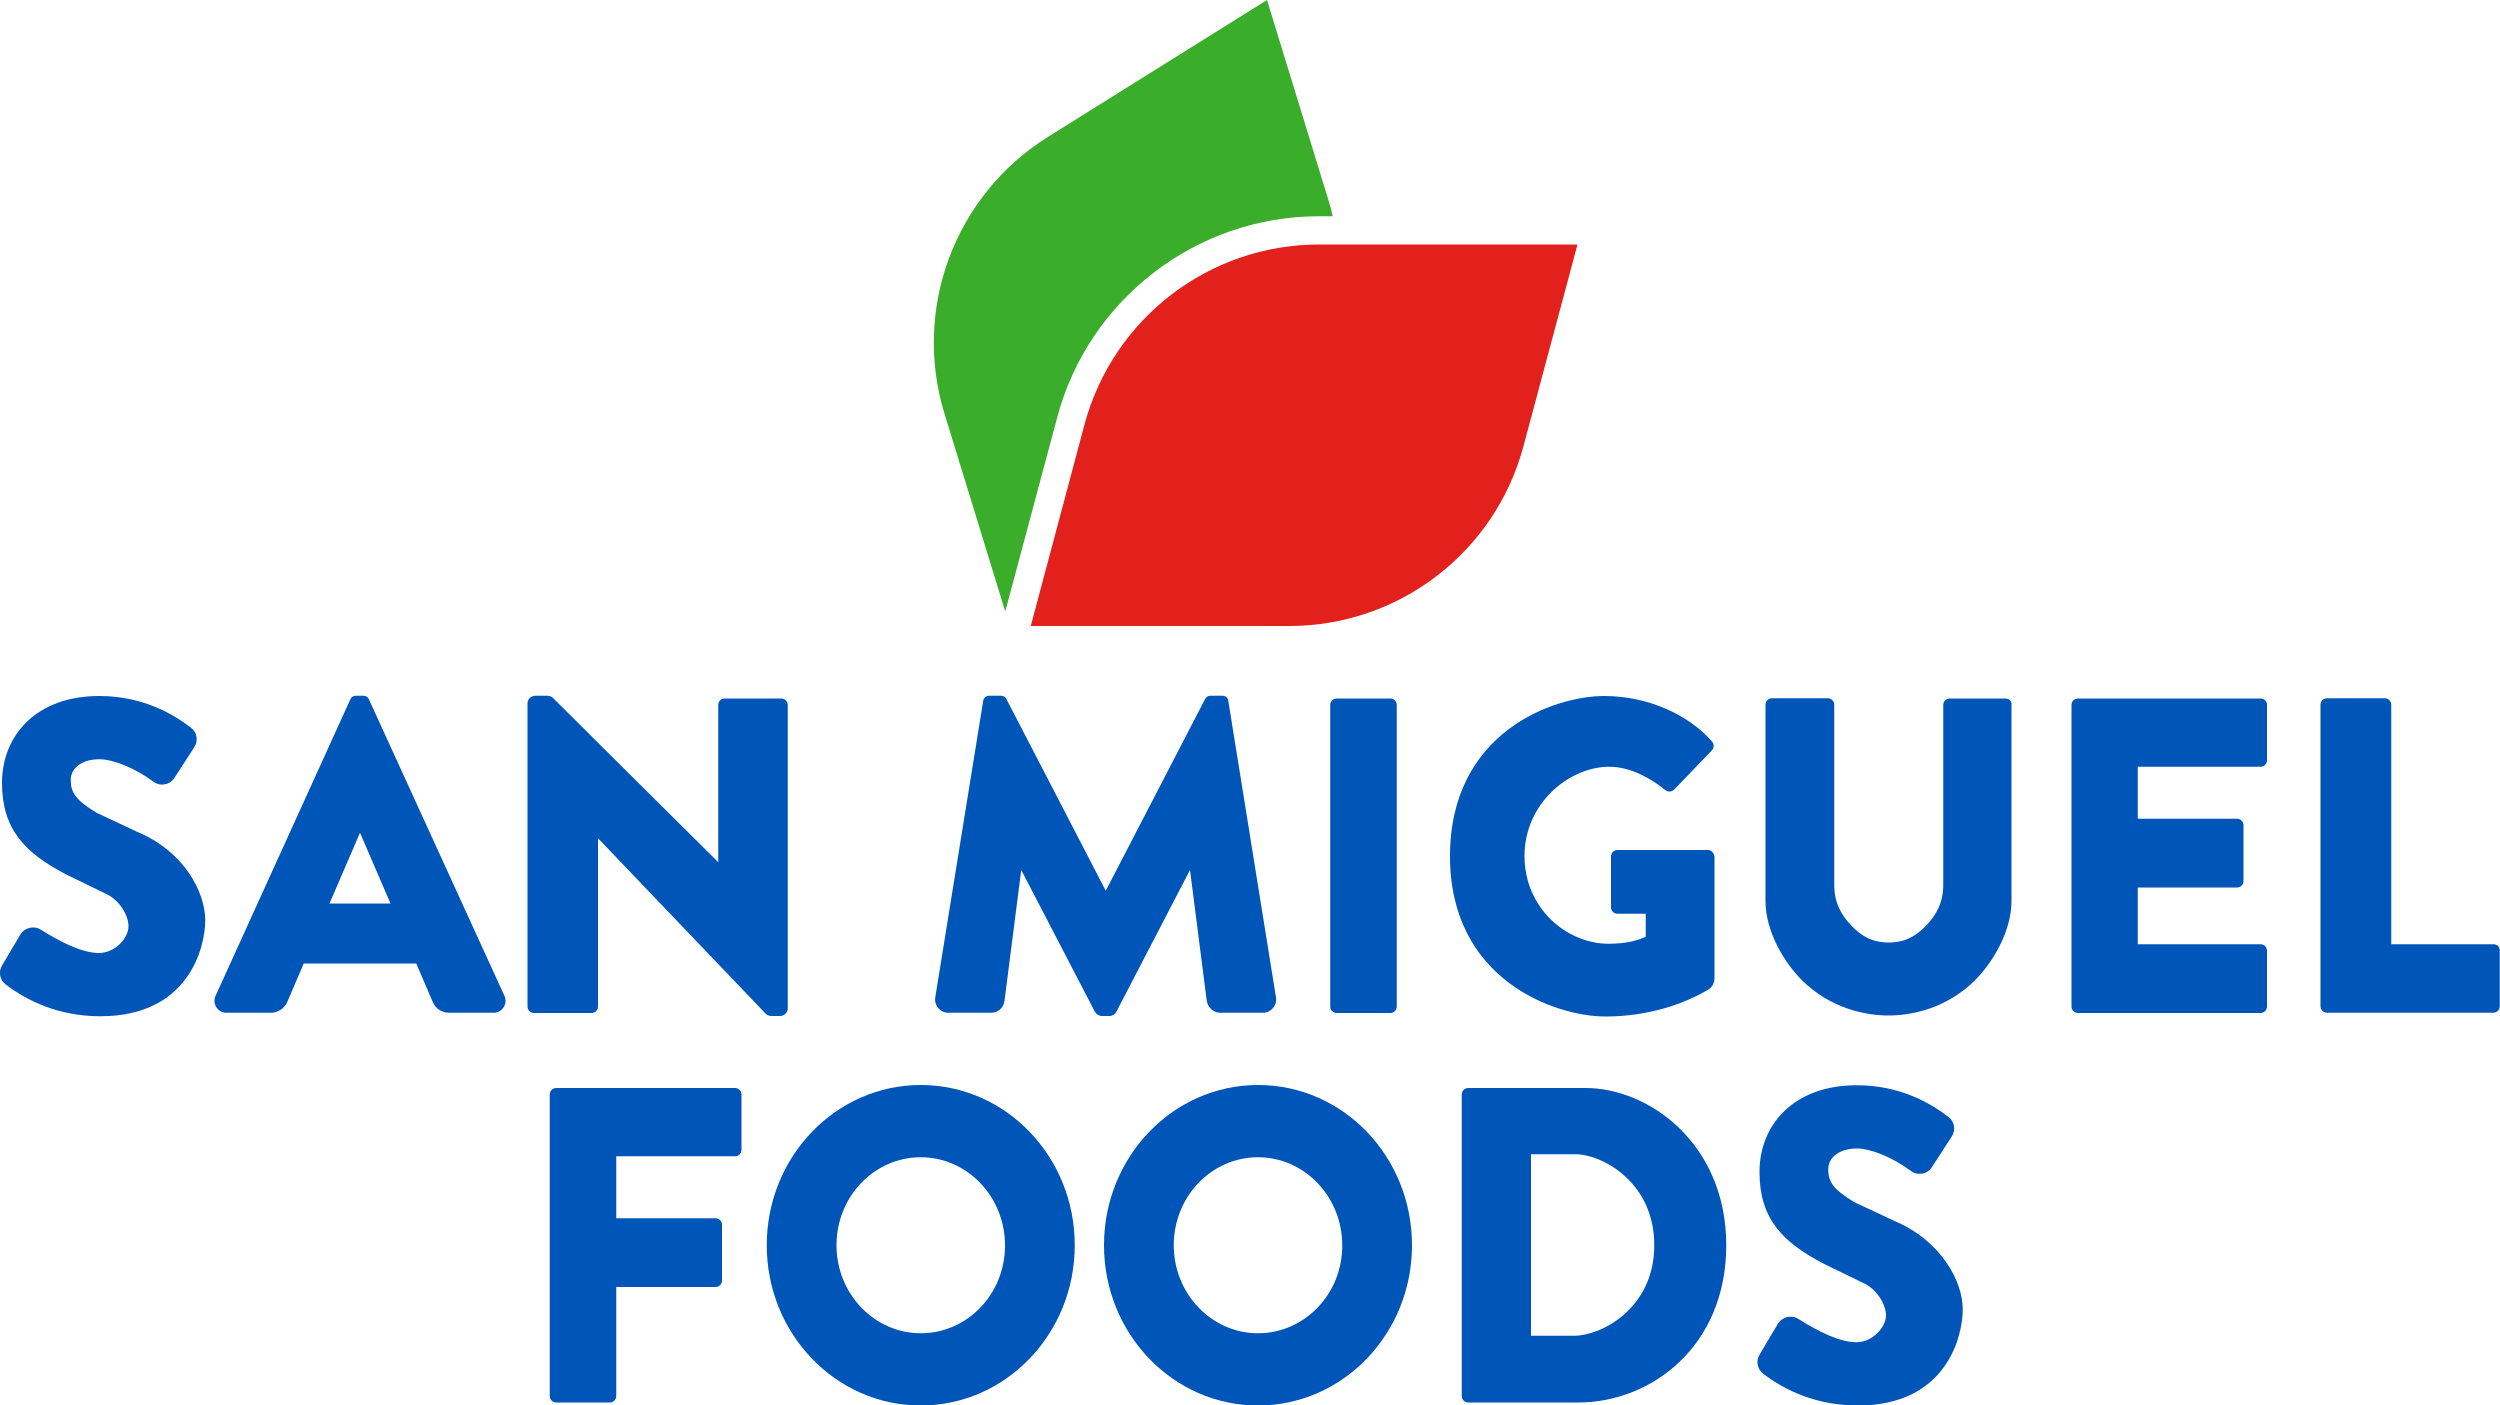
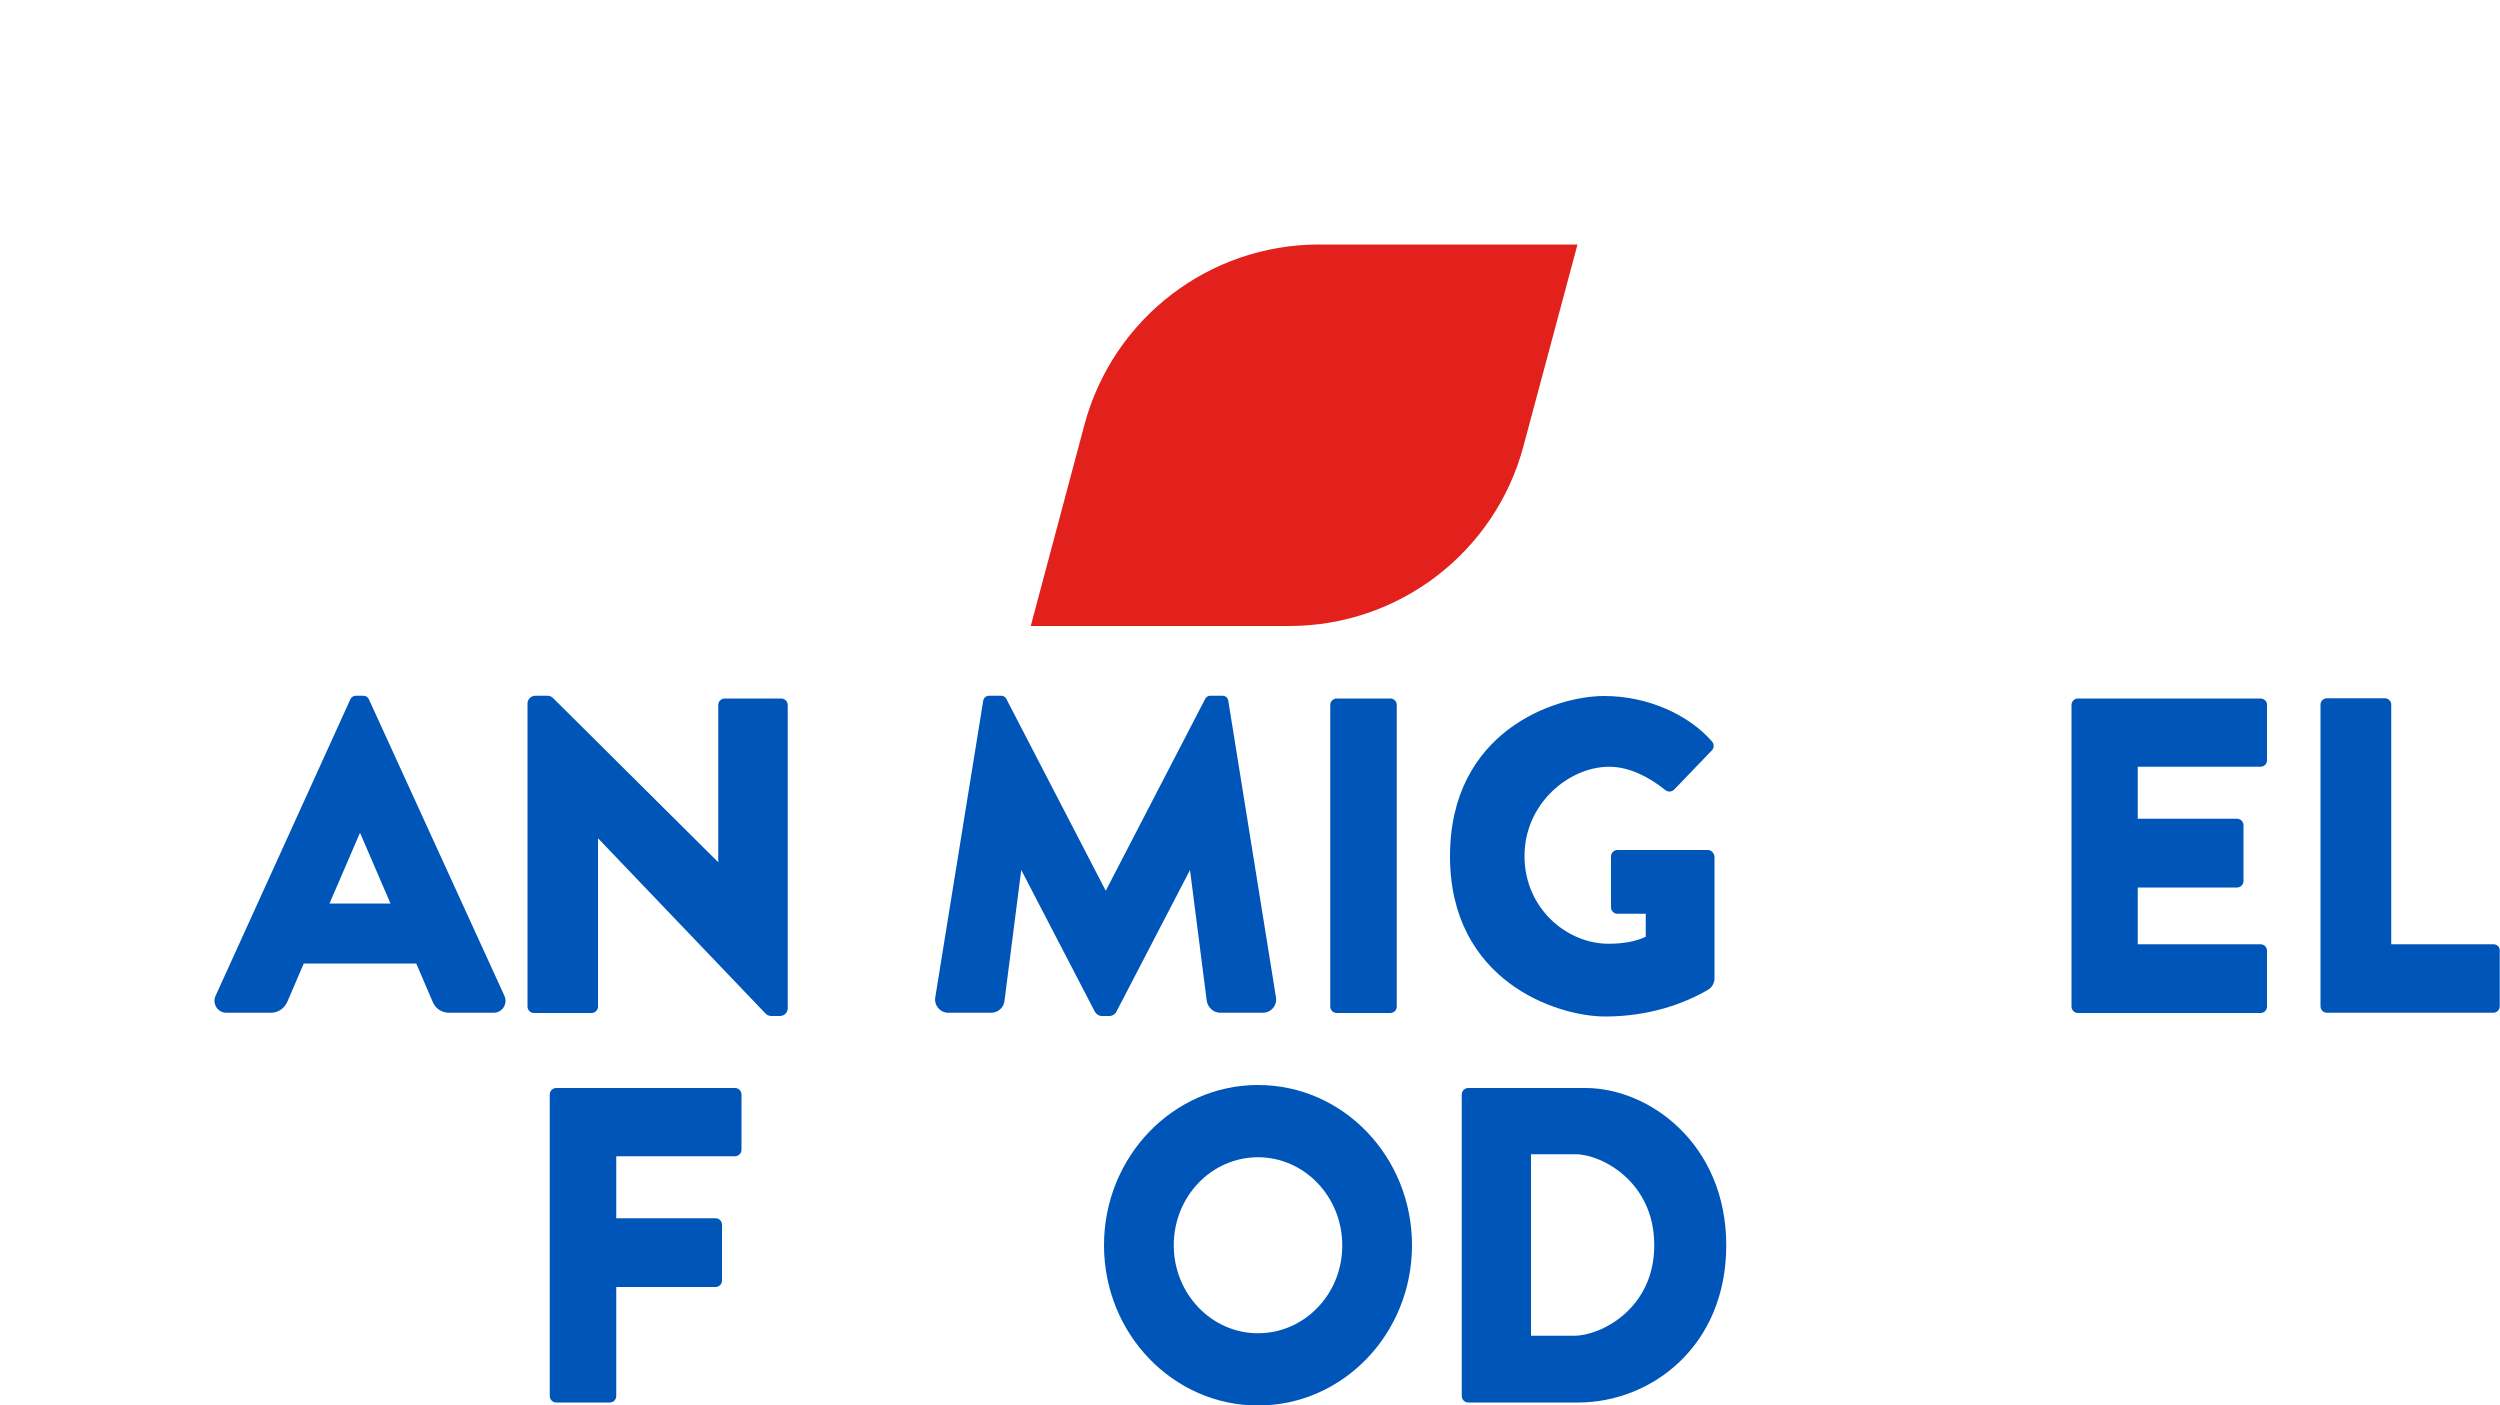
<svg xmlns="http://www.w3.org/2000/svg" version="1.1" id="Layer_1" x="0px" y="0px" viewBox="0 0 1000 562.1" style="enable-background:new 0 0 1000 562.1;" xml:space="preserve">
  <style type="text/css">
	.st0{fill:#E2211C;}
	.st1{fill:#3AAE2A;}
	.st2{fill:#0055B8;}
</style>
  <g>
    <path class="st0" d="M433.8,169.8l-21.5,80.6h103.4c43.9,0,82.4-29.5,93.7-72L631,97.8H527.6C483.6,97.8,445.2,127.4,433.8,169.8z" />
-     <path class="st1" d="M422.9,166.9c12.6-47.3,55.7-80.4,104.7-80.4h5.5c-0.5-2.2-1.1-4.5-1.8-6.7L506.8,0l-87.7,54.8   c-37.2,23.3-54.2,68.7-41.3,110.7l24.3,79.1L422.9,166.9z" />
  </g>
  <g>
-     <path class="st2" d="M54.8,332.7l-16.2-7.6c-8.3-5.1-10.3-8-10.3-13.1s4.9-8.3,11.4-8.3c5.6,0,14.3,3.5,21.7,9   c2.7,2,6.6,1.3,8.4-1.6l7.9-12.2c1.7-2.6,1.1-6-1.3-7.8c-7-5.4-19.2-12.7-36.7-12.7c-25.4,0-38.9,16-38.9,34.7   c0,18.7,9.2,28.1,25.7,36.7l15.8,7.7c5.3,2.3,9.1,8.5,9.1,13c0,4.6-5.2,10.7-11.9,10.7c-6.6,0-15.4-4.4-23.1-9.3   c-2.8-1.8-6.6-0.9-8.3,2l-7.3,12.3c-1.5,2.5-0.9,5.8,1.5,7.6c8.5,6.5,21.1,12.7,37.9,12.7c35.2,0,41.9-27.4,41.9-38.5   C82,356.7,73.6,340.5,54.8,332.7z" />
    <path class="st2" d="M147.5,279.6c-0.4-0.8-1.2-1.3-2.1-1.3h-3.1c-0.9,0-1.7,0.5-2.1,1.3L86.2,398.4c-1.4,3.1,0.9,6.7,4.3,6.7h17.9   c2.8,0,5.3-1.7,6.5-4.3l6.6-15.4h45l6.6,15.4c1.1,2.6,3.6,4.3,6.5,4.3h17.9c3.4,0,5.7-3.6,4.3-6.7L147.5,279.6z M131.8,361.4   l12.2-28.3l12.2,28.3H131.8z" />
    <path class="st2" d="M312.4,279.4h-22.5c-1.4,0-2.6,1.1-2.6,2.6v62.9l-66.1-65.7c-0.6-0.6-1.4-0.9-2.2-0.9h-4.9   c-1.7,0-3.1,1.4-3.1,3.1v121.2c0,1.4,1.1,2.6,2.6,2.6h23c1.4,0,2.6-1.1,2.6-2.6v-67.3l67,70.1c0.6,0.6,1.4,1,2.3,1h3.5   c1.7,0,3.1-1.4,3.1-3.1V281.9C315,280.5,313.9,279.4,312.4,279.4z" />
    <path class="st2" d="M491.3,280.2c-0.2-1.1-1.1-1.9-2.3-1.9h-4.9c-0.9,0-1.6,0.5-2,1.2l-39.8,76.8l-39.8-76.8   c-0.4-0.8-1.2-1.2-2-1.2h-4.9c-1.1,0-2.1,0.8-2.3,1.9L374.1,399c-0.5,3.2,2,6.1,5.2,6.1h17.1c2.8,0,5.1-2,5.4-4.8l6.7-52.3   l29.4,56.6c0.6,1.1,1.7,1.8,2.9,1.8h2.9c1.2,0,2.4-0.7,2.9-1.8L476,348l6.7,52.3c0.4,2.7,2.7,4.8,5.4,4.8h17.1   c3.2,0,5.7-2.9,5.2-6.1L491.3,280.2z" />
    <path class="st2" d="M556.1,279.4h-21.4c-1.4,0-2.6,1.1-2.6,2.6v120.6c0,1.4,1.1,2.6,2.6,2.6h21.4c1.4,0,2.6-1.1,2.6-2.6V281.9   C558.7,280.5,557.5,279.4,556.1,279.4z" />
    <path class="st2" d="M683.1,340H647c-1.4,0-2.6,1.1-2.6,2.6v20.3c0,1.4,1.1,2.6,2.6,2.6h11.3v9.2c-3.2,1.5-7.9,2.8-14.9,2.8   c-16.7,0-33.6-14.2-33.6-35.1c0-21,17.8-35.7,33.9-35.7c8.7,0,16.8,4.8,22.4,9.3c1.1,0.9,2.6,0.8,3.6-0.2l15-15.6   c1-1,1-2.6,0.1-3.6c-9-10.4-25.3-18.2-43.1-18.2c-20,0-61.7,14.3-61.7,64.1c0,49.8,42.5,64.1,62.1,64.1c17.8,0,31.9-5.3,41.1-10.7   c1.6-0.9,2.6-2.7,2.6-4.6v-48.6C685.6,341.1,684.5,340,683.1,340z" />
-     <path class="st2" d="M802.2,279.4h-22.3c-1.4,0-2.6,1.1-2.6,2.6V354c0,6.9-2.7,12-7.1,16.5c-3.3,3.3-7.5,6.5-14.7,6.5   c-7.2,0-11.4-3.1-14.7-6.5c-4.4-4.4-7.1-9.6-7.1-16.5v-72.1c0-1.4-1.1-2.6-2.6-2.6h-22.3c-1.4,0-2.6,1.1-2.6,2.6v78.5   c0,12.3,7.6,24.7,14.5,31.6c11.5,11.5,25.7,14.2,34.7,14.2c9,0,23.2-2.7,34.7-14.2c6.9-6.9,14.5-19.4,14.5-31.6v-78.5   C804.8,280.5,803.6,279.4,802.2,279.4z" />
    <path class="st2" d="M904.2,279.4h-73c-1.4,0-2.6,1.1-2.6,2.6v120.6c0,1.4,1.1,2.6,2.6,2.6h73c1.4,0,2.6-1.1,2.6-2.6v-22.3   c0-1.4-1.1-2.6-2.6-2.6h-49.1V355h39.7c1.4,0,2.6-1.1,2.6-2.6v-22.3c0-1.4-1.1-2.6-2.6-2.6h-39.7v-20.8h49.1c1.4,0,2.6-1.1,2.6-2.6   v-22.3C906.8,280.5,905.6,279.4,904.2,279.4z" />
    <path class="st2" d="M997.4,377.7h-40.9v-95.8c0-1.4-1.1-2.6-2.6-2.6h-23.1c-1.4,0-2.6,1.1-2.6,2.6v120.6c0,1.4,1.1,2.6,2.6,2.6   h66.5c1.4,0,2.6-1.1,2.6-2.6v-22.3C1000,378.9,998.9,377.7,997.4,377.7z" />
  </g>
  <g>
    <path class="st2" d="M294,435.2h-71.5c-1.4,0-2.6,1.1-2.6,2.6v120.6c0,1.4,1.1,2.6,2.6,2.6h21.4c1.4,0,2.6-1.1,2.6-2.6v-43.6h39.7   c1.4,0,2.6-1.1,2.6-2.6v-22.3c0-1.4-1.1-2.6-2.6-2.6h-39.7v-24.8H294c1.4,0,2.6-1.1,2.6-2.6v-22.3   C296.5,436.3,295.4,435.2,294,435.2z" />
-     <path class="st2" d="M368.3,434c-34,0-61.6,28.7-61.6,64.1s27.6,64.1,61.6,64.1s61.6-28.7,61.6-64.1S402.4,434,368.3,434z    M368.3,533.3c-18.6,0-33.7-15.8-33.7-35.2c0-19.5,15.1-35.2,33.7-35.2s33.7,15.8,33.7,35.2C402.1,517.5,387,533.3,368.3,533.3z" />
    <path class="st2" d="M503.2,434c-34,0-61.6,28.7-61.6,64.1s27.6,64.1,61.6,64.1s61.6-28.7,61.6-64.1S537.3,434,503.2,434z    M503.2,533.3c-18.6,0-33.7-15.8-33.7-35.2c0-19.5,15.1-35.2,33.7-35.2s33.7,15.8,33.7,35.2C537,517.5,521.9,533.3,503.2,533.3z" />
    <path class="st2" d="M634.2,435.2h-46.9c-1.4,0-2.6,1.1-2.6,2.6v120.6c0,1.4,1.1,2.6,2.6,2.6h44c29,0,59.2-22.3,59.2-62.9   S659.6,435.2,634.2,435.2z M629.7,534.3h-17.3v-72.6h17.9c10.2,0,31.4,10.9,31.4,36.3C661.8,523.4,640.4,534.3,629.7,534.3z" />
-     <path class="st2" d="M757.8,488.4l-16.2-7.6c-8.3-5.1-10.3-8-10.3-13.1c0-5.1,4.9-8.3,11.4-8.3c5.6,0,14.3,3.5,21.7,9   c2.7,2,6.6,1.3,8.4-1.6l7.9-12.2c1.7-2.6,1.1-6-1.3-7.8c-7-5.4-19.2-12.7-36.7-12.7c-25.4,0-38.9,16-38.9,34.7   c0,18.7,9.2,28.1,25.7,36.7l15.8,7.7c5.3,2.3,9.1,8.5,9.1,13s-5.2,10.7-11.9,10.7c-6.6,0-15.4-4.4-23.1-9.3c-2.8-1.8-6.6-0.9-8.3,2   l-7.3,12.3c-1.5,2.5-0.9,5.8,1.5,7.6c8.5,6.5,21.1,12.7,37.9,12.7c35.2,0,41.9-27.4,41.9-38.5S776.5,496.3,757.8,488.4z" />
  </g>
</svg>